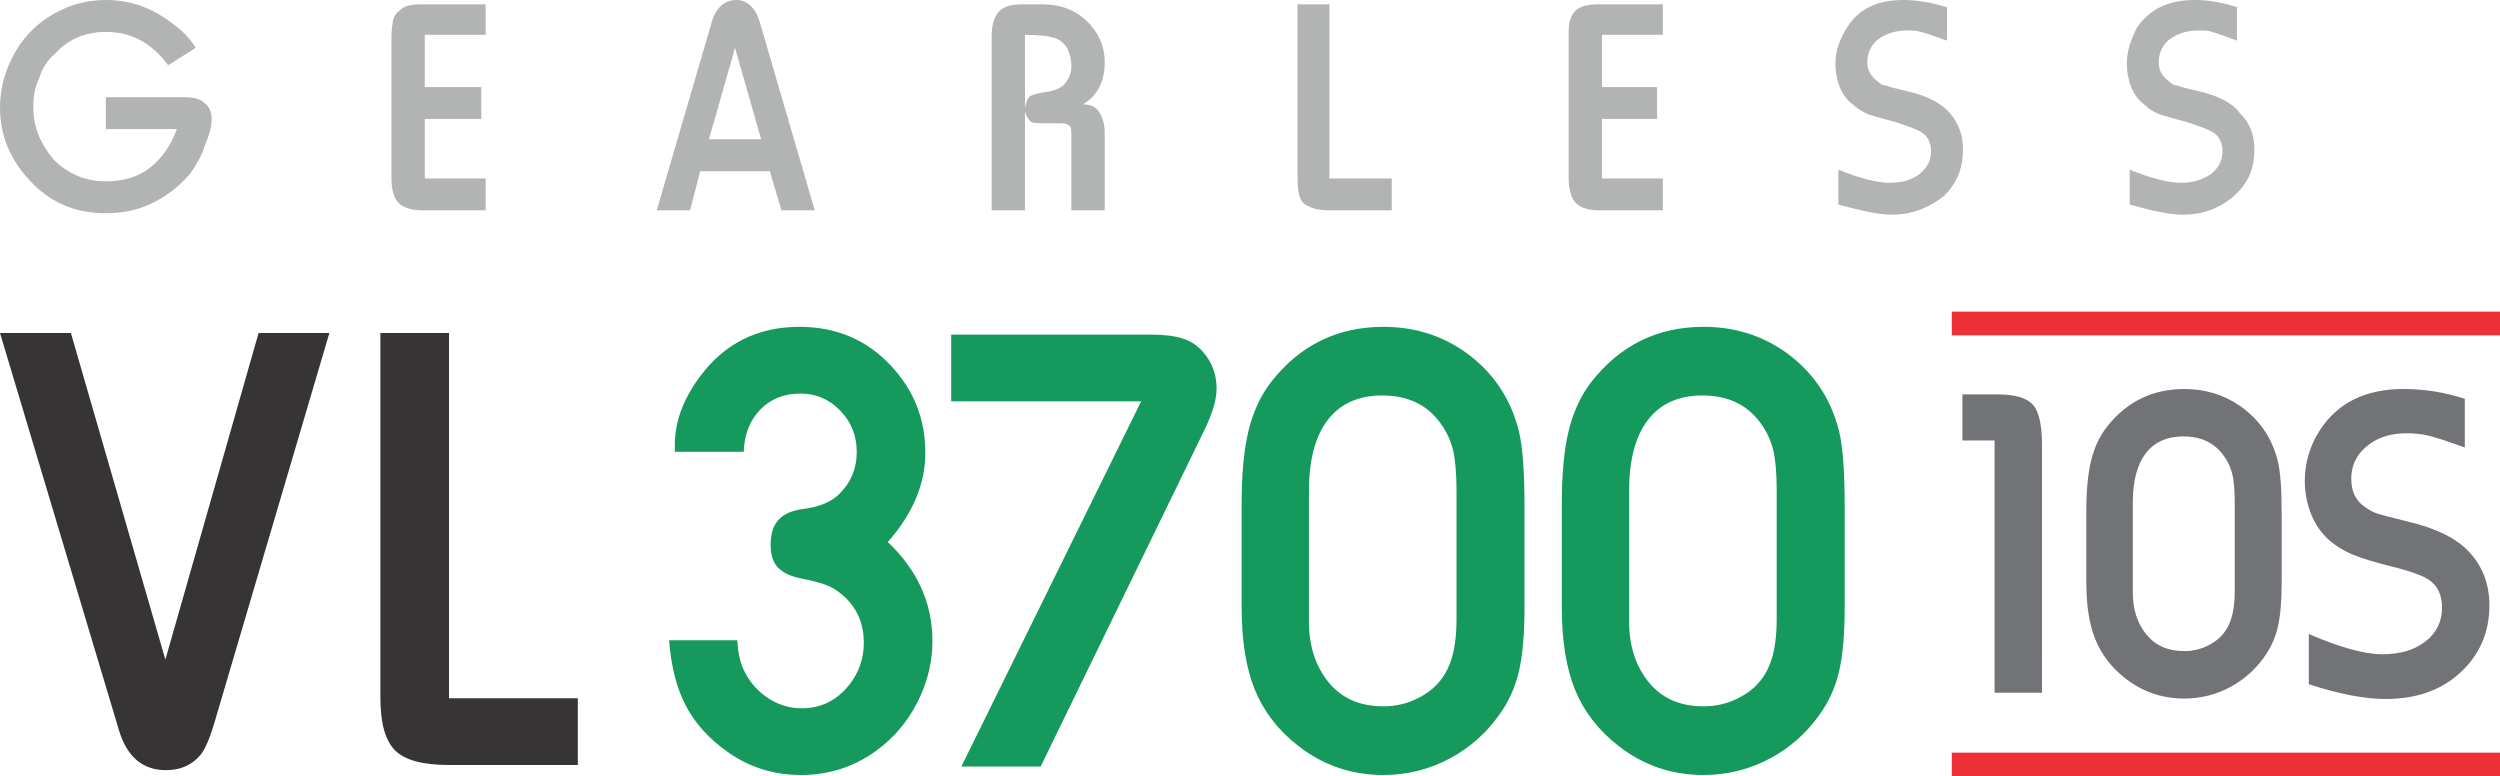
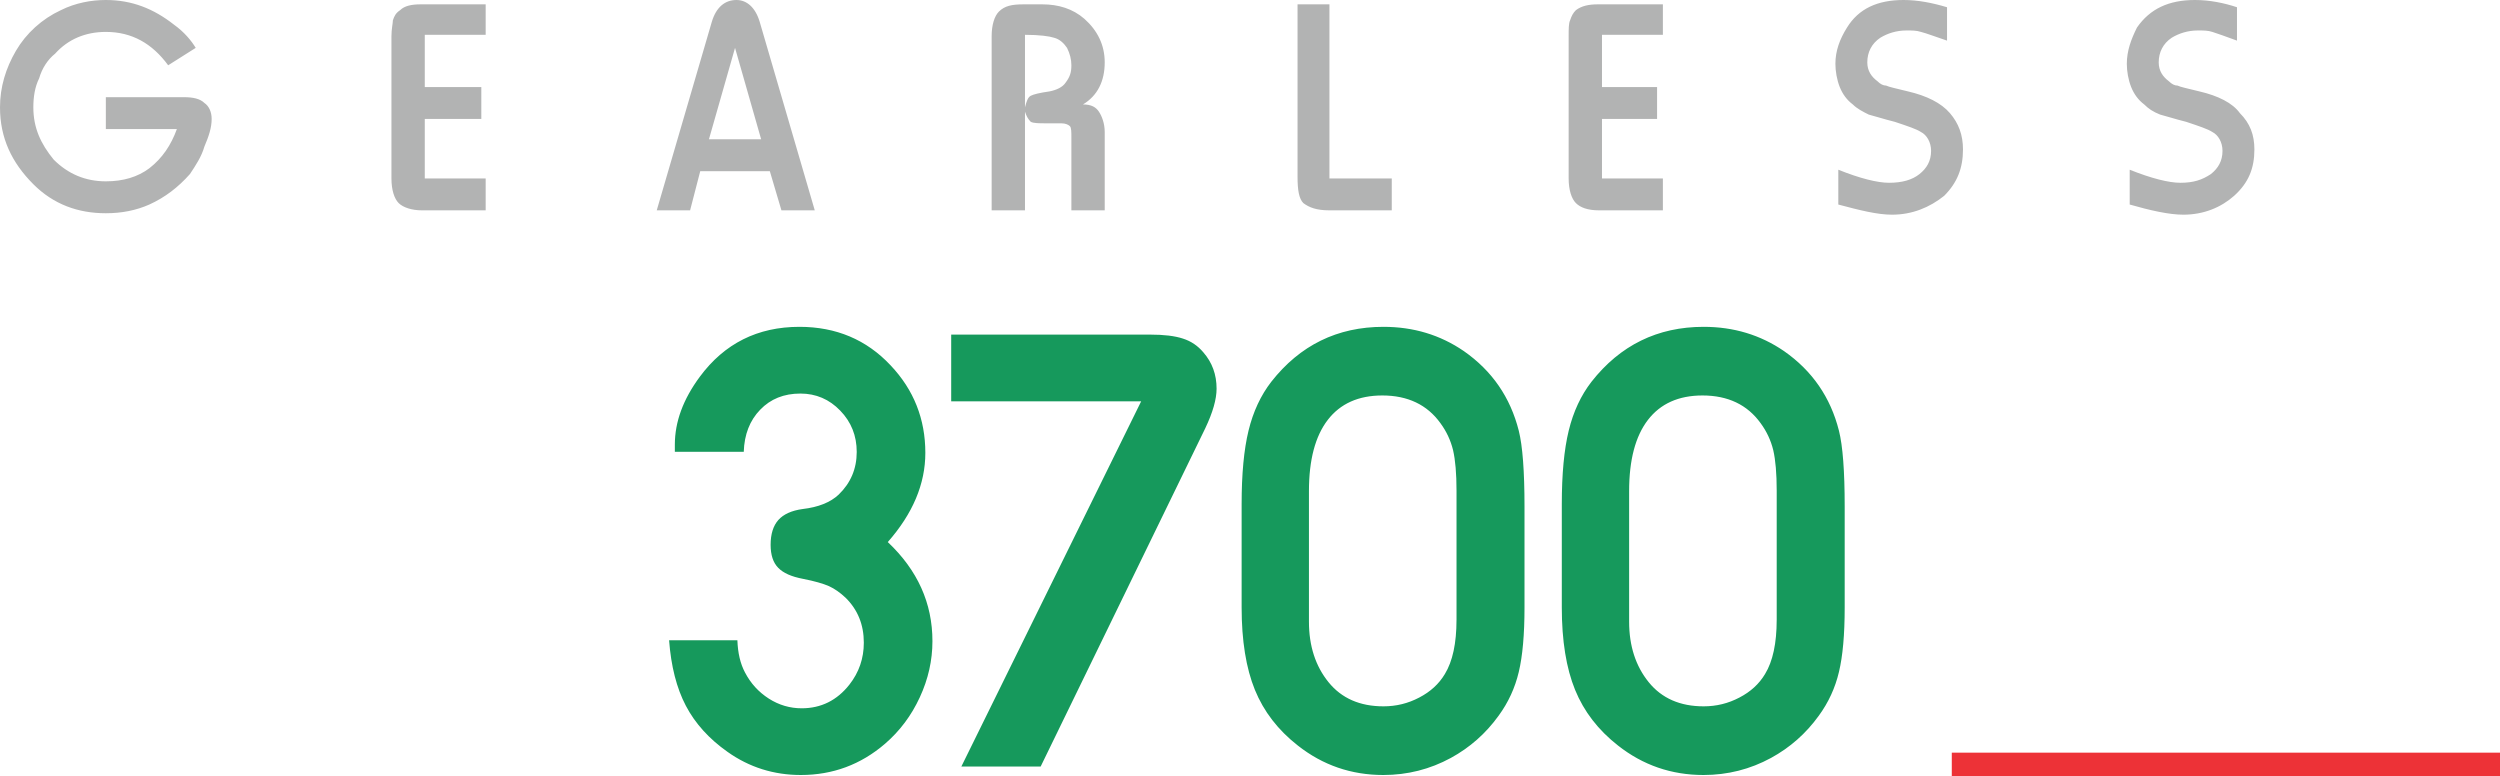
<svg xmlns="http://www.w3.org/2000/svg" width="161" height="50" viewBox="0 0 161 50" fill="none">
  <path fill-rule="evenodd" clip-rule="evenodd" d="M6.816 6.259H11.857C12.418 6.259 12.884 6.353 13.165 6.633C13.445 6.82 13.631 7.193 13.631 7.66C13.631 8.221 13.445 8.781 13.165 9.435C12.978 10.089 12.604 10.65 12.231 11.21C11.484 12.051 10.644 12.705 9.617 13.172C8.776 13.546 7.843 13.733 6.816 13.733C5.042 13.733 3.455 13.172 2.147 11.864C0.747 10.463 0 8.875 0 6.913C0 5.605 0.373 4.391 1.027 3.27C1.681 2.149 2.708 1.214 3.921 0.654C4.855 0.187 5.882 0 6.816 0C8.496 0 9.897 0.561 11.204 1.588C11.857 2.055 12.324 2.616 12.604 3.083L10.83 4.204C9.803 2.803 8.496 2.055 6.816 2.055C5.509 2.055 4.388 2.522 3.548 3.457C3.081 3.83 2.708 4.391 2.521 5.045C2.241 5.605 2.147 6.259 2.147 6.913C2.147 8.221 2.614 9.249 3.455 10.276C4.388 11.21 5.509 11.678 6.816 11.678C7.936 11.678 8.87 11.397 9.617 10.837C10.457 10.183 11.017 9.342 11.39 8.314H6.816V6.259ZM31.277 13.546H27.169C26.516 13.546 25.956 13.359 25.675 13.079C25.395 12.799 25.209 12.238 25.209 11.491V2.335C25.209 1.868 25.302 1.495 25.302 1.308C25.395 1.028 25.489 0.841 25.769 0.654C26.049 0.374 26.516 0.28 27.076 0.28H31.277V2.242H27.356V5.605H30.997V7.66H27.356V11.491H31.277V13.546ZM52.471 13.546H50.324L49.577 11.024H45.095L44.442 13.546H42.294L45.842 1.401C46.122 0.467 46.683 0 47.429 0C48.083 0 48.643 0.467 48.923 1.401L52.471 13.546ZM49.017 8.968L47.336 3.083L45.656 8.968H49.017ZM71.144 13.546H68.997V8.875C68.997 8.501 68.997 8.221 68.903 8.128C68.81 8.034 68.623 7.941 68.343 7.941H67.316C66.943 7.941 66.569 7.941 66.383 7.847C66.196 7.66 66.103 7.474 66.009 7.193V13.546H63.862V2.335C63.862 1.588 64.049 1.028 64.329 0.747C64.702 0.374 65.169 0.28 65.916 0.28H67.129C68.157 0.28 69.09 0.561 69.837 1.214C70.677 1.962 71.144 2.896 71.144 4.017C71.144 5.231 70.677 6.166 69.744 6.726C70.304 6.726 70.584 6.913 70.771 7.193C70.957 7.474 71.144 7.941 71.144 8.501V13.546ZM66.009 6.913C66.103 6.539 66.196 6.259 66.383 6.166C66.569 6.072 66.943 5.979 67.596 5.885C68.063 5.792 68.437 5.605 68.623 5.325C68.903 4.951 68.997 4.671 68.997 4.204C68.997 3.83 68.903 3.457 68.717 3.083C68.53 2.803 68.25 2.522 67.876 2.429C67.596 2.335 66.943 2.242 66.009 2.242V6.913ZM89.63 13.546H85.616C84.776 13.546 84.309 13.359 83.935 13.079C83.655 12.799 83.562 12.238 83.562 11.397V0.28H85.616V11.491H89.63V13.546ZM107.09 13.546H102.982C102.235 13.546 101.768 13.359 101.488 13.079C101.208 12.799 101.021 12.238 101.021 11.491V2.335C101.021 1.868 101.021 1.495 101.114 1.308C101.208 1.028 101.301 0.841 101.488 0.654C101.861 0.374 102.328 0.28 102.888 0.28H107.09V2.242H103.168V5.605H106.716V7.66H103.168V11.491H107.09V13.546ZM125.389 2.616C124.549 2.335 124.082 2.149 123.709 2.055C123.429 1.962 123.149 1.962 122.775 1.962C122.122 1.962 121.561 2.149 121.095 2.429C120.534 2.803 120.254 3.363 120.254 4.017C120.254 4.578 120.534 4.951 120.908 5.231C121.095 5.418 121.281 5.512 121.468 5.512C121.655 5.605 122.122 5.699 122.869 5.885C124.082 6.166 125.016 6.633 125.576 7.287C126.136 7.941 126.416 8.688 126.416 9.622C126.416 10.837 126.043 11.771 125.203 12.612C124.269 13.359 123.149 13.826 121.842 13.826C120.908 13.826 119.787 13.546 118.387 13.172V10.93C119.787 11.491 120.908 11.771 121.655 11.771C122.495 11.771 123.149 11.584 123.615 11.21C124.082 10.837 124.362 10.37 124.362 9.716C124.362 9.155 124.082 8.688 123.709 8.501C123.429 8.314 122.869 8.128 122.028 7.847C121.281 7.66 120.721 7.474 120.348 7.38C119.974 7.193 119.601 7.006 119.321 6.726C118.947 6.446 118.667 6.072 118.48 5.605C118.294 5.138 118.2 4.578 118.2 4.11C118.2 3.27 118.48 2.522 118.947 1.775C119.694 0.561 120.908 0 122.588 0C123.522 0 124.456 0.187 125.389 0.467V2.616ZM144.062 2.616C143.316 2.335 142.755 2.149 142.475 2.055C142.195 1.962 141.915 1.962 141.542 1.962C140.888 1.962 140.328 2.149 139.861 2.429C139.301 2.803 139.021 3.363 139.021 4.017C139.021 4.578 139.301 4.951 139.674 5.231C139.861 5.418 140.048 5.512 140.234 5.512C140.421 5.605 140.888 5.699 141.635 5.885C142.849 6.166 143.782 6.633 144.249 7.287C144.903 7.941 145.183 8.688 145.183 9.622C145.183 10.837 144.809 11.771 143.876 12.612C143.035 13.359 141.915 13.826 140.608 13.826C139.674 13.826 138.461 13.546 137.153 13.172V10.93C138.554 11.491 139.674 11.771 140.421 11.771C141.261 11.771 141.822 11.584 142.382 11.21C142.849 10.837 143.129 10.37 143.129 9.716C143.129 9.155 142.849 8.688 142.475 8.501C142.195 8.314 141.635 8.128 140.795 7.847C140.048 7.66 139.488 7.474 139.114 7.38C138.647 7.193 138.367 7.006 138.087 6.726C137.714 6.446 137.433 6.072 137.247 5.605C137.06 5.138 136.967 4.578 136.967 4.11C136.967 3.27 137.247 2.522 137.62 1.775C138.461 0.561 139.674 0 141.355 0C142.288 0 143.222 0.187 144.062 0.467V2.616Z" fill="#B2B3B3" />
-   <path d="M21.212 21.445L13.819 46.504C13.514 47.548 13.208 48.257 12.909 48.617C12.366 49.271 11.623 49.598 10.686 49.598C9.185 49.598 8.171 48.736 7.656 47.012L0 21.445H4.565L10.65 42.479L16.653 21.445H21.212ZM37.211 49.264H28.854C27.213 49.264 26.075 48.951 25.442 48.325C24.81 47.693 24.497 46.566 24.497 44.926V21.445H28.916V44.968H37.211V49.264Z" fill="#373435" />
  <path d="M57.173 34.909C59.09 36.717 60.049 38.843 60.049 41.291C60.049 42.528 59.779 43.731 59.236 44.905C58.694 46.08 57.95 47.074 56.999 47.895C55.442 49.237 53.63 49.91 51.574 49.91C49.837 49.91 48.259 49.417 46.856 48.422C45.661 47.581 44.764 46.587 44.167 45.447C43.57 44.307 43.216 42.903 43.09 41.235H47.488C47.516 42.048 47.675 42.736 47.974 43.3C48.343 44.008 48.85 44.565 49.51 44.989C50.163 45.406 50.872 45.614 51.629 45.614C52.872 45.614 53.9 45.107 54.7 44.092C55.318 43.306 55.63 42.403 55.63 41.388C55.63 40.234 55.241 39.268 54.457 38.495C54.103 38.162 53.748 37.912 53.38 37.745C53.011 37.585 52.462 37.424 51.719 37.279C50.975 37.14 50.441 36.904 50.114 36.563C49.787 36.23 49.628 35.736 49.628 35.083C49.628 34.395 49.795 33.859 50.128 33.484C50.462 33.115 50.983 32.879 51.685 32.782C52.706 32.664 53.484 32.35 54.012 31.851C54.783 31.107 55.173 30.19 55.173 29.105C55.173 28.062 54.819 27.173 54.11 26.443C53.408 25.713 52.547 25.345 51.546 25.345C50.483 25.345 49.622 25.692 48.955 26.387C48.288 27.075 47.934 27.978 47.898 29.098H43.46C43.46 28.924 43.46 28.764 43.46 28.632C43.46 27.165 43.995 25.712 45.071 24.259C46.656 22.119 48.795 21.048 51.484 21.048C53.846 21.048 55.805 21.875 57.355 23.529C58.849 25.107 59.592 26.985 59.592 29.167C59.592 31.163 58.784 33.081 57.173 34.909ZM79.961 39.121V32.462C79.961 30.536 80.107 28.959 80.405 27.735C80.704 26.505 81.197 25.456 81.871 24.586C83.719 22.23 86.131 21.048 89.097 21.048C91.029 21.048 92.752 21.569 94.273 22.612C96.086 23.877 97.267 25.587 97.81 27.742C98.053 28.708 98.178 30.335 98.178 32.629V39.121C98.178 40.866 98.054 42.249 97.81 43.271C97.567 44.3 97.135 45.238 96.51 46.093C95.683 47.24 94.656 48.144 93.433 48.812C92.092 49.541 90.64 49.91 89.083 49.91C87.019 49.91 85.186 49.277 83.581 48.013C82.309 47.019 81.385 45.823 80.815 44.426C80.246 43.029 79.961 41.256 79.961 39.121ZM93.8 39.92V31.606C93.8 30.493 93.724 29.625 93.578 28.992C93.425 28.366 93.154 27.782 92.765 27.254C91.91 26.065 90.659 25.468 89.02 25.468C87.485 25.468 86.311 25.996 85.505 27.045C84.698 28.095 84.296 29.624 84.296 31.626V40.037C84.296 41.601 84.719 42.901 85.56 43.937C86.4 44.973 87.582 45.488 89.096 45.488C89.916 45.488 90.68 45.3 91.395 44.924C92.118 44.549 92.667 44.048 93.049 43.408C93.549 42.589 93.799 41.427 93.799 39.919L93.8 39.92ZM100.58 39.121V32.462C100.58 30.536 100.727 28.959 101.025 27.735C101.324 26.505 101.817 25.456 102.491 24.586C104.339 22.23 106.751 21.048 109.717 21.048C111.649 21.048 113.372 21.569 114.893 22.612C116.706 23.877 117.887 25.587 118.429 27.742C118.673 28.708 118.798 30.335 118.798 32.629V39.121C118.798 40.866 118.674 42.249 118.429 43.271C118.186 44.3 117.755 45.238 117.13 46.093C116.303 47.24 115.276 48.144 114.052 48.812C112.712 49.541 111.259 49.91 109.703 49.91C107.639 49.91 105.806 49.277 104.201 48.013C102.929 47.019 102.005 45.823 101.435 44.426C100.865 43.029 100.58 41.256 100.58 39.121ZM114.42 39.92V31.606C114.42 30.493 114.344 29.625 114.198 28.992C114.045 28.366 113.774 27.782 113.385 27.254C112.53 26.065 111.279 25.468 109.64 25.468C108.105 25.468 106.931 25.996 106.125 27.045C105.318 28.095 104.916 29.624 104.916 31.626V40.037C104.916 41.601 105.339 42.901 106.18 43.937C107.02 44.973 108.201 45.488 109.716 45.488C110.536 45.488 111.3 45.3 112.015 44.924C112.738 44.549 113.287 44.048 113.669 43.408C114.169 42.589 114.419 41.427 114.419 39.919L114.42 39.92ZM67.017 49.367H61.91L73.492 25.844H61.257V21.548H74.061C74.951 21.548 75.66 21.632 76.18 21.805C76.708 21.972 77.139 22.27 77.493 22.688C78.063 23.341 78.348 24.119 78.348 25.03C78.348 25.711 78.105 26.559 77.619 27.581L67.017 49.367Z" fill="#16995C" />
-   <path d="M131.503 44.612H128.452V28.366H126.379V25.398H128.606C129.753 25.398 130.521 25.618 130.914 26.061C131.307 26.498 131.504 27.357 131.504 28.634L131.503 44.612ZM134.359 37.535V32.935C134.359 31.606 134.46 30.516 134.666 29.671C134.872 28.821 135.213 28.096 135.678 27.496C136.954 25.868 138.619 25.052 140.669 25.052C142.003 25.052 143.192 25.412 144.244 26.132C145.497 27.006 146.312 28.187 146.686 29.675C146.854 30.342 146.94 31.466 146.94 33.051V37.535C146.94 38.74 146.854 39.696 146.686 40.401C146.517 41.112 146.22 41.761 145.788 42.35C145.217 43.143 144.507 43.767 143.663 44.228C142.737 44.732 141.733 44.987 140.659 44.987C139.233 44.987 137.967 44.55 136.858 43.676C135.98 42.989 135.342 42.163 134.949 41.198C134.555 40.233 134.359 39.009 134.359 37.535ZM143.917 38.088V32.346C143.917 31.577 143.864 30.977 143.763 30.54C143.657 30.108 143.47 29.705 143.202 29.34C142.611 28.518 141.748 28.106 140.616 28.106C139.555 28.106 138.745 28.47 138.188 29.195C137.631 29.921 137.353 30.976 137.353 32.359V38.168C137.353 39.248 137.646 40.146 138.227 40.861C138.807 41.577 139.622 41.931 140.669 41.931C141.235 41.931 141.762 41.801 142.257 41.543C142.756 41.284 143.135 40.937 143.399 40.496C143.744 39.929 143.917 39.128 143.917 38.085V38.088ZM158.734 28.816C157.621 28.417 156.849 28.163 156.416 28.062C155.98 27.956 155.514 27.903 155.005 27.903C154.046 27.903 153.254 28.129 152.626 28.58C151.825 29.151 151.421 29.905 151.421 30.846C151.421 31.672 151.733 32.287 152.362 32.69C152.63 32.877 152.885 33.011 153.125 33.083C153.361 33.16 154.051 33.337 155.189 33.621C156.944 34.044 158.222 34.688 159.018 35.552C159.887 36.488 160.318 37.635 160.318 38.985C160.318 40.713 159.699 42.154 158.466 43.296C157.233 44.444 155.62 45.015 153.639 45.015C152.286 45.015 150.63 44.698 148.687 44.064V40.828C150.697 41.698 152.28 42.135 153.438 42.135C154.579 42.135 155.501 41.856 156.206 41.304C156.911 40.751 157.267 40.027 157.267 39.133C157.267 38.298 156.974 37.693 156.383 37.318C155.991 37.054 155.175 36.766 153.932 36.459C152.841 36.186 152.012 35.93 151.455 35.69C150.894 35.45 150.409 35.148 149.997 34.783C149.503 34.351 149.119 33.8 148.841 33.123C148.567 32.446 148.428 31.726 148.428 30.966C148.428 29.795 148.754 28.7 149.412 27.688C150.559 25.93 152.353 25.051 154.795 25.051C156.119 25.051 157.434 25.263 158.734 25.68V28.816Z" fill="#727376" />
  <path d="M161 48.471V50H125.695V48.471H161Z" fill="#ED3237" />
-   <path d="M161 20.069V21.598H125.695V20.069H161Z" fill="#ED3237" />
</svg>